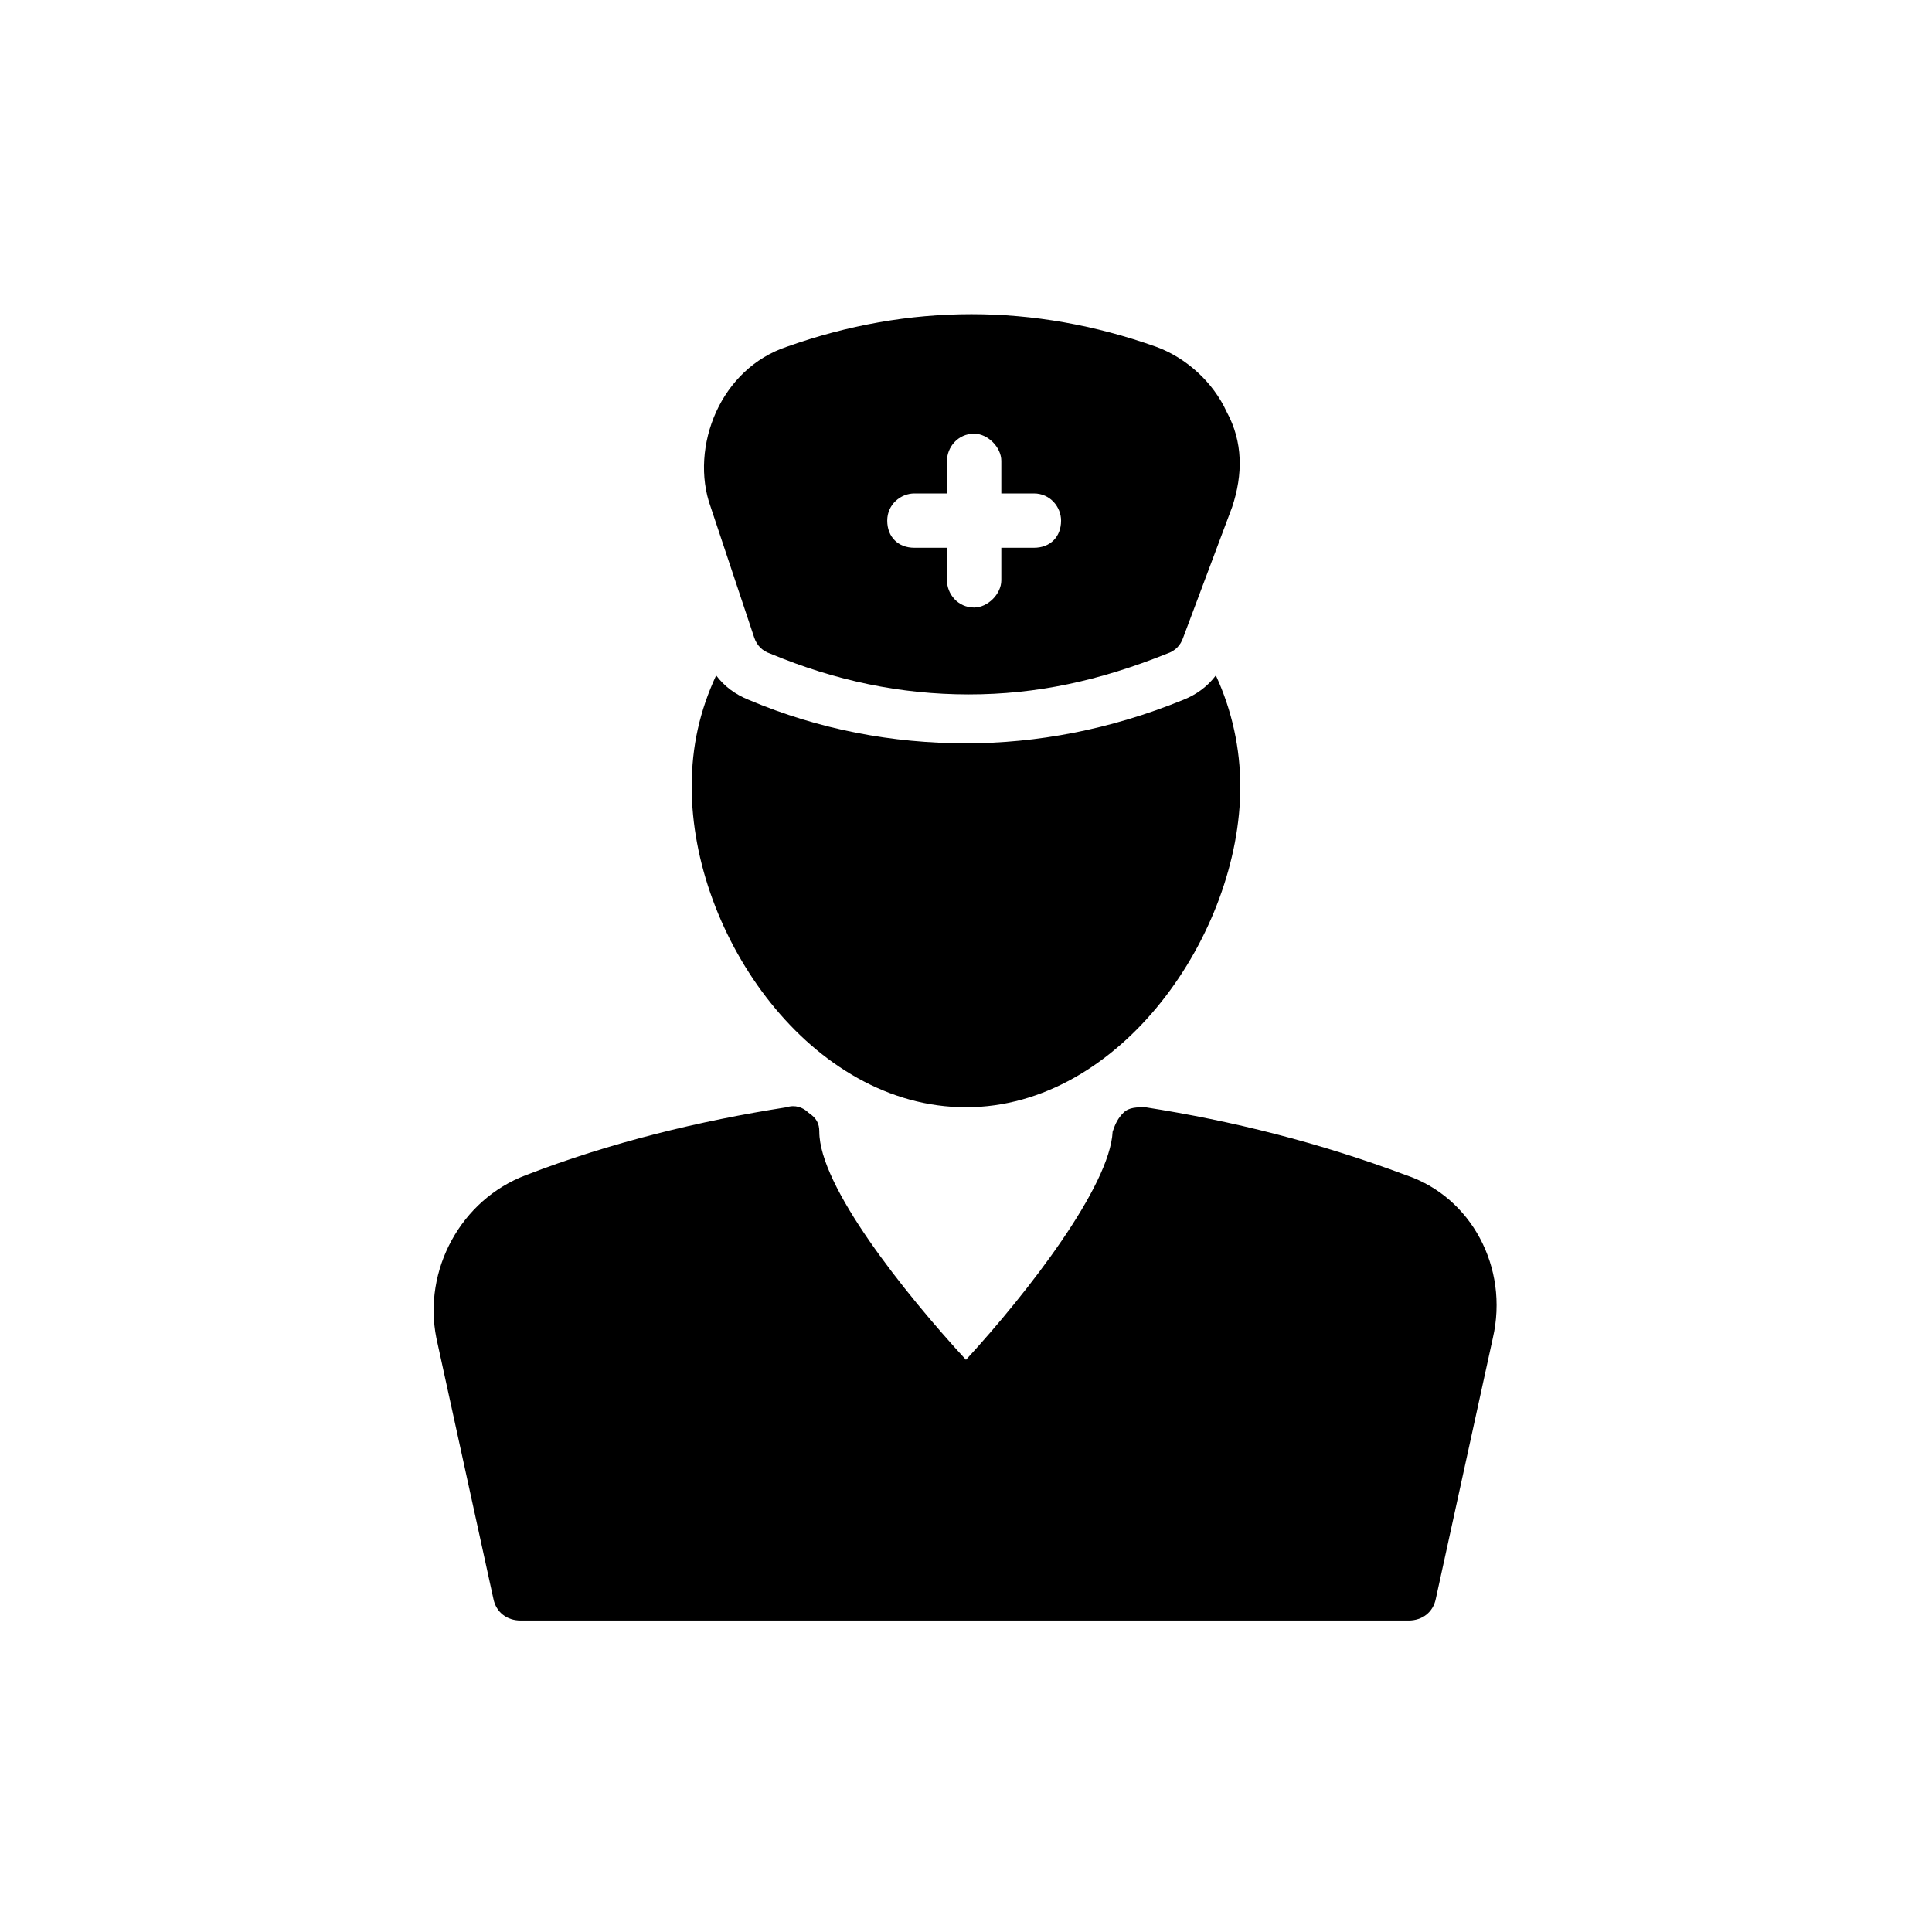
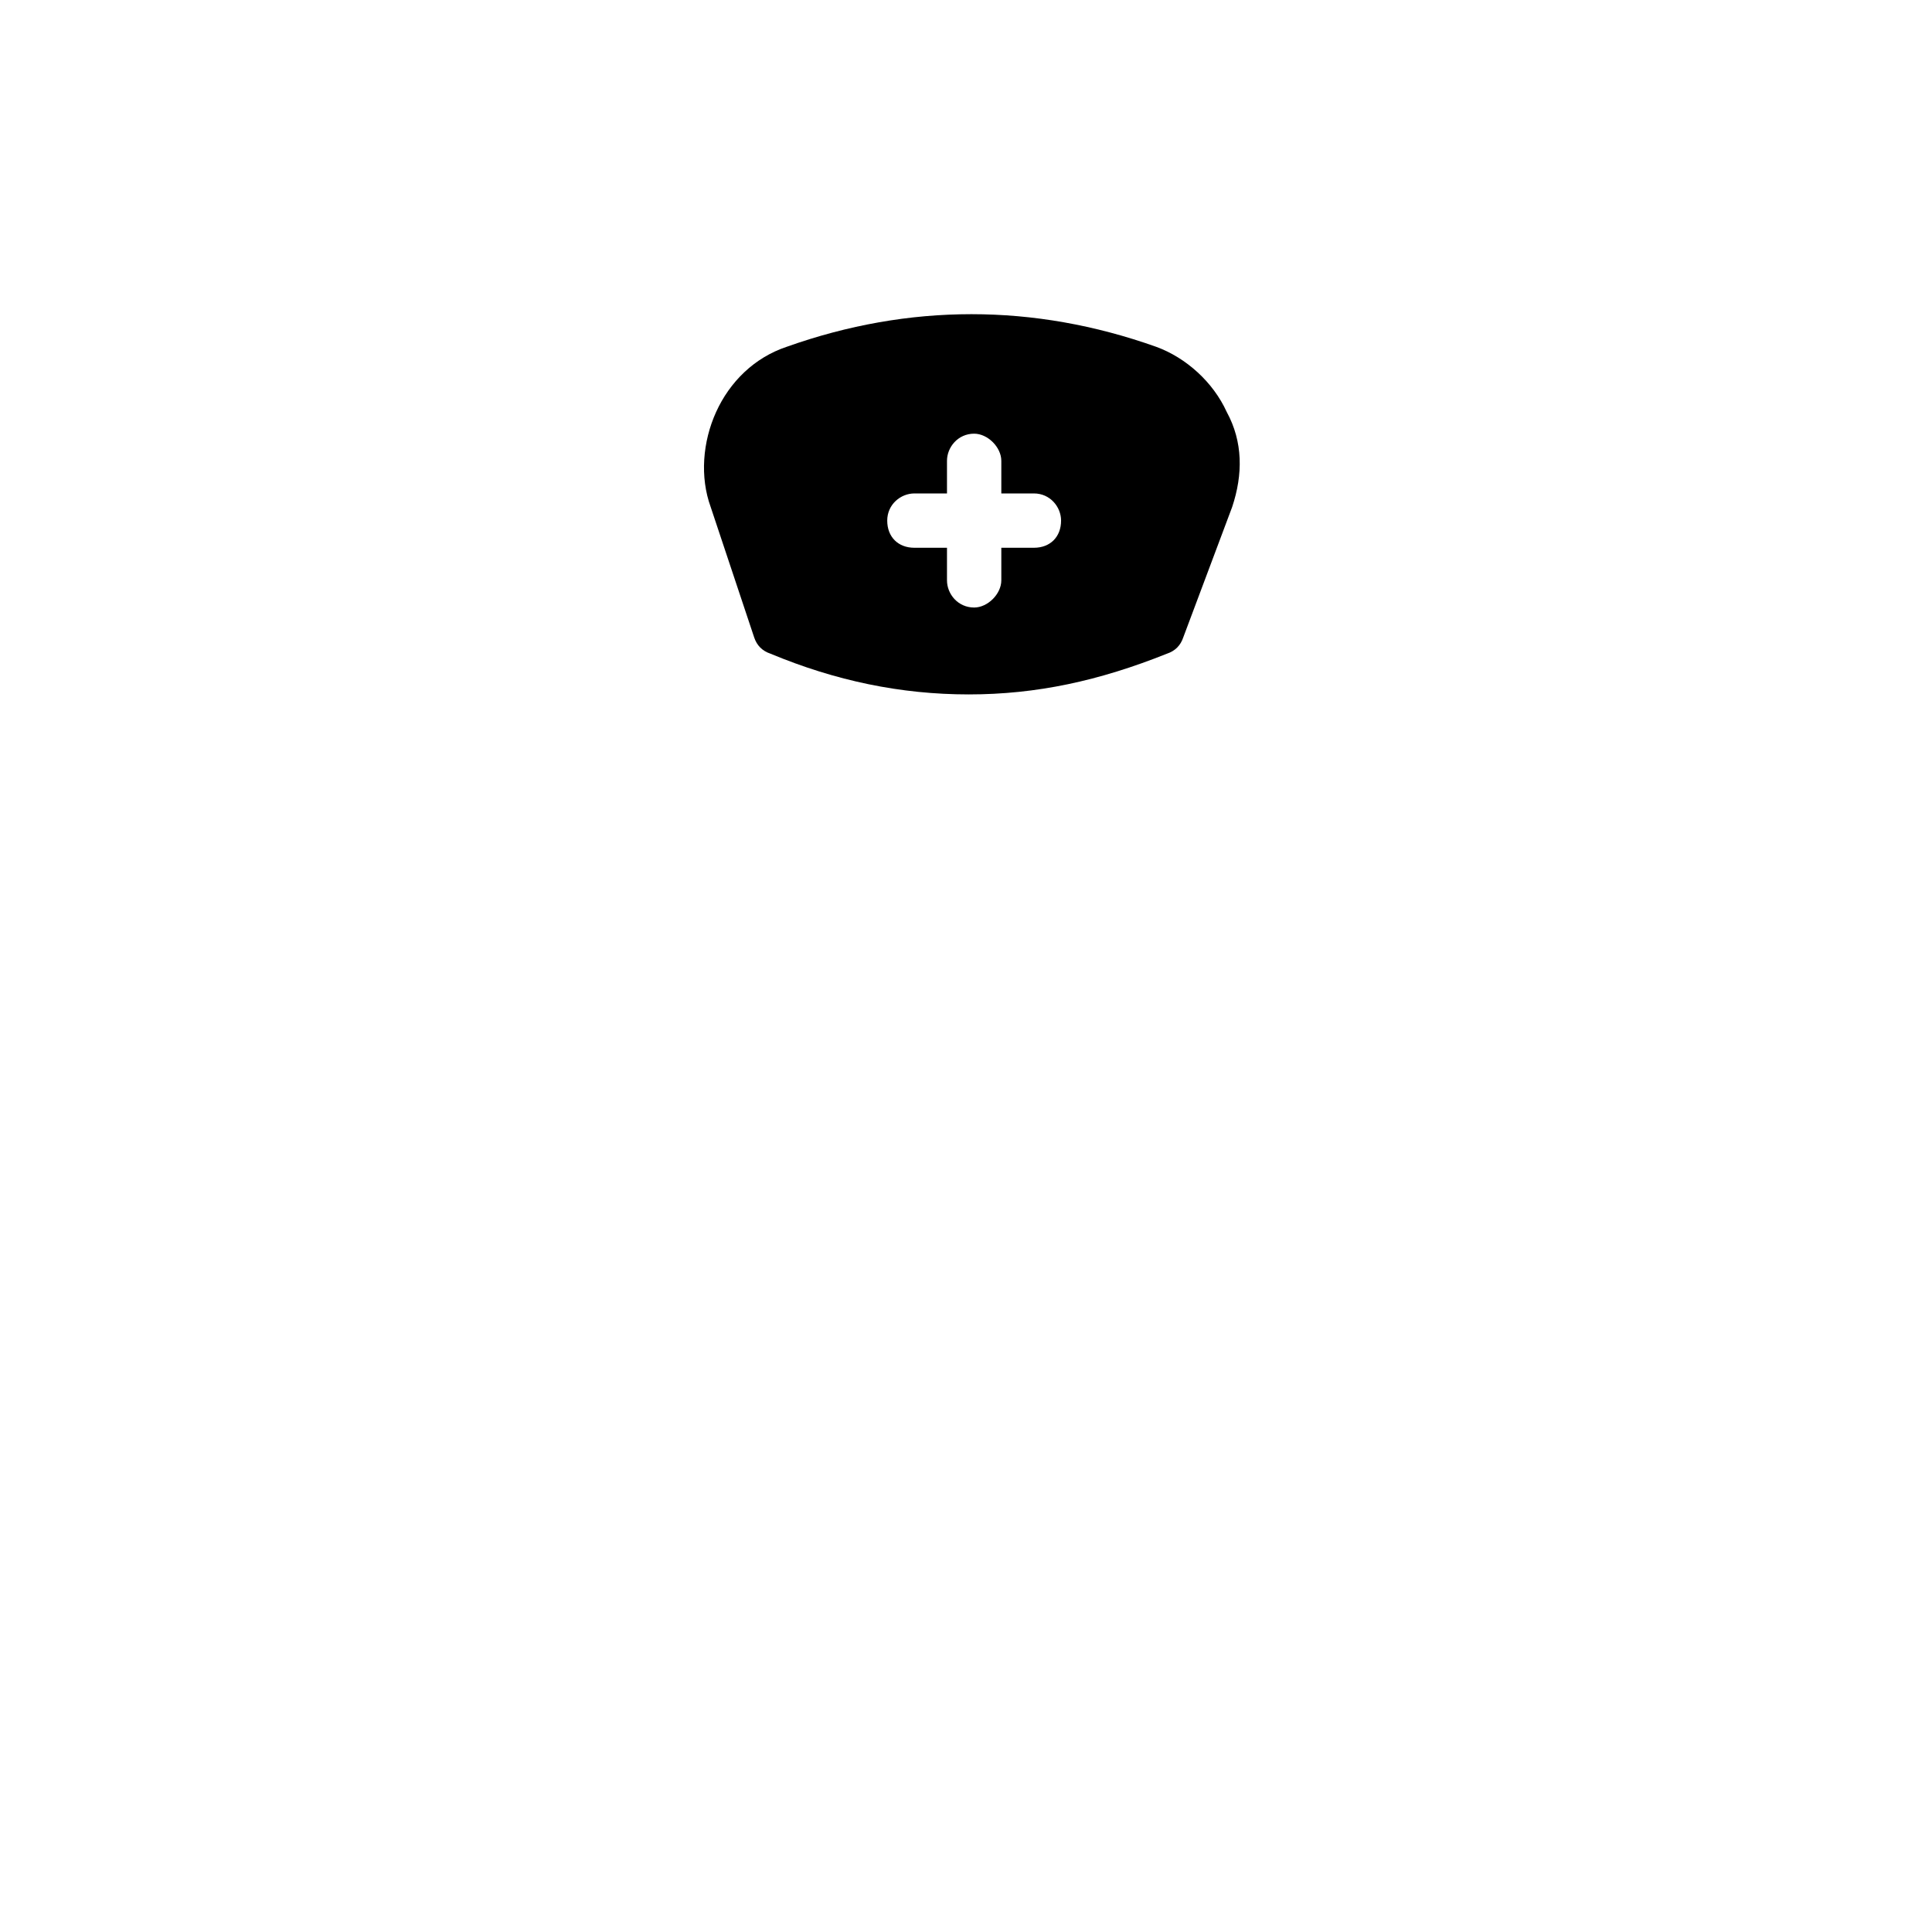
<svg xmlns="http://www.w3.org/2000/svg" fill="#000000" width="800px" height="800px" version="1.1" viewBox="144 144 512 512">
  <g>
-     <path d="m516.59 455.42c-23.031-8.637-46.062-14.395-69.094-17.992-2.16 0-4.32 0-5.758 1.441-1.441 1.441-2.16 2.879-2.879 5.039-0.719 14.395-22.312 42.465-38.867 60.457-16.555-17.992-38.867-46.062-38.867-60.457 0-2.16-0.719-3.598-2.879-5.039-1.441-1.441-3.598-2.16-5.758-1.441-23.031 3.598-46.781 9.355-69.094 17.992-17.273 6.477-27.352 25.191-23.75 43.184l15.113 69.094c0.719 3.598 3.598 5.758 7.199 5.758h235.35c3.598 0 6.477-2.16 7.199-5.758l15.113-69.094c4.32-18.715-5.758-37.426-23.031-43.184z" />
-     <path d="m400 437.43c41.023 0 72.691-46.062 72.691-84.93 0-10.078-2.16-20.152-6.477-29.508-2.16 2.879-5.039 5.039-8.637 6.477-19.434 7.918-38.867 11.516-57.578 11.516-19.434 0-38.867-3.598-57.578-11.516-3.598-1.441-6.477-3.598-8.637-6.477-4.32 9.355-6.477 18.715-6.477 29.508-0.004 39.586 31.664 84.93 72.691 84.93z" />
    <path d="m343.86 312.91c0.719 2.16 2.16 3.598 4.32 4.32 17.273 7.199 34.547 10.797 52.539 10.797s34.547-3.598 52.539-10.797c2.16-0.719 3.598-2.16 4.32-4.32l12.957-34.547c2.879-8.637 2.879-17.273-1.441-25.191-3.598-7.918-10.797-14.395-18.715-17.273-32.387-11.516-65.496-11.516-97.883 0-8.637 2.879-15.113 9.355-18.715 17.273-3.598 7.918-4.32 17.273-1.441 25.191zm42.465-38.145h8.637v-8.637c0-3.598 2.879-7.199 7.199-7.199 3.598 0 7.199 3.598 7.199 7.199v8.637h8.637c4.32 0 7.199 3.598 7.199 7.199 0 4.32-2.879 7.199-7.199 7.199h-8.637v8.637c0 3.598-3.598 7.199-7.199 7.199-4.32 0-7.199-3.598-7.199-7.199v-8.637h-8.637c-4.32 0-7.199-2.879-7.199-7.199 0-4.32 3.602-7.199 7.199-7.199z" />
  </g>
</svg>